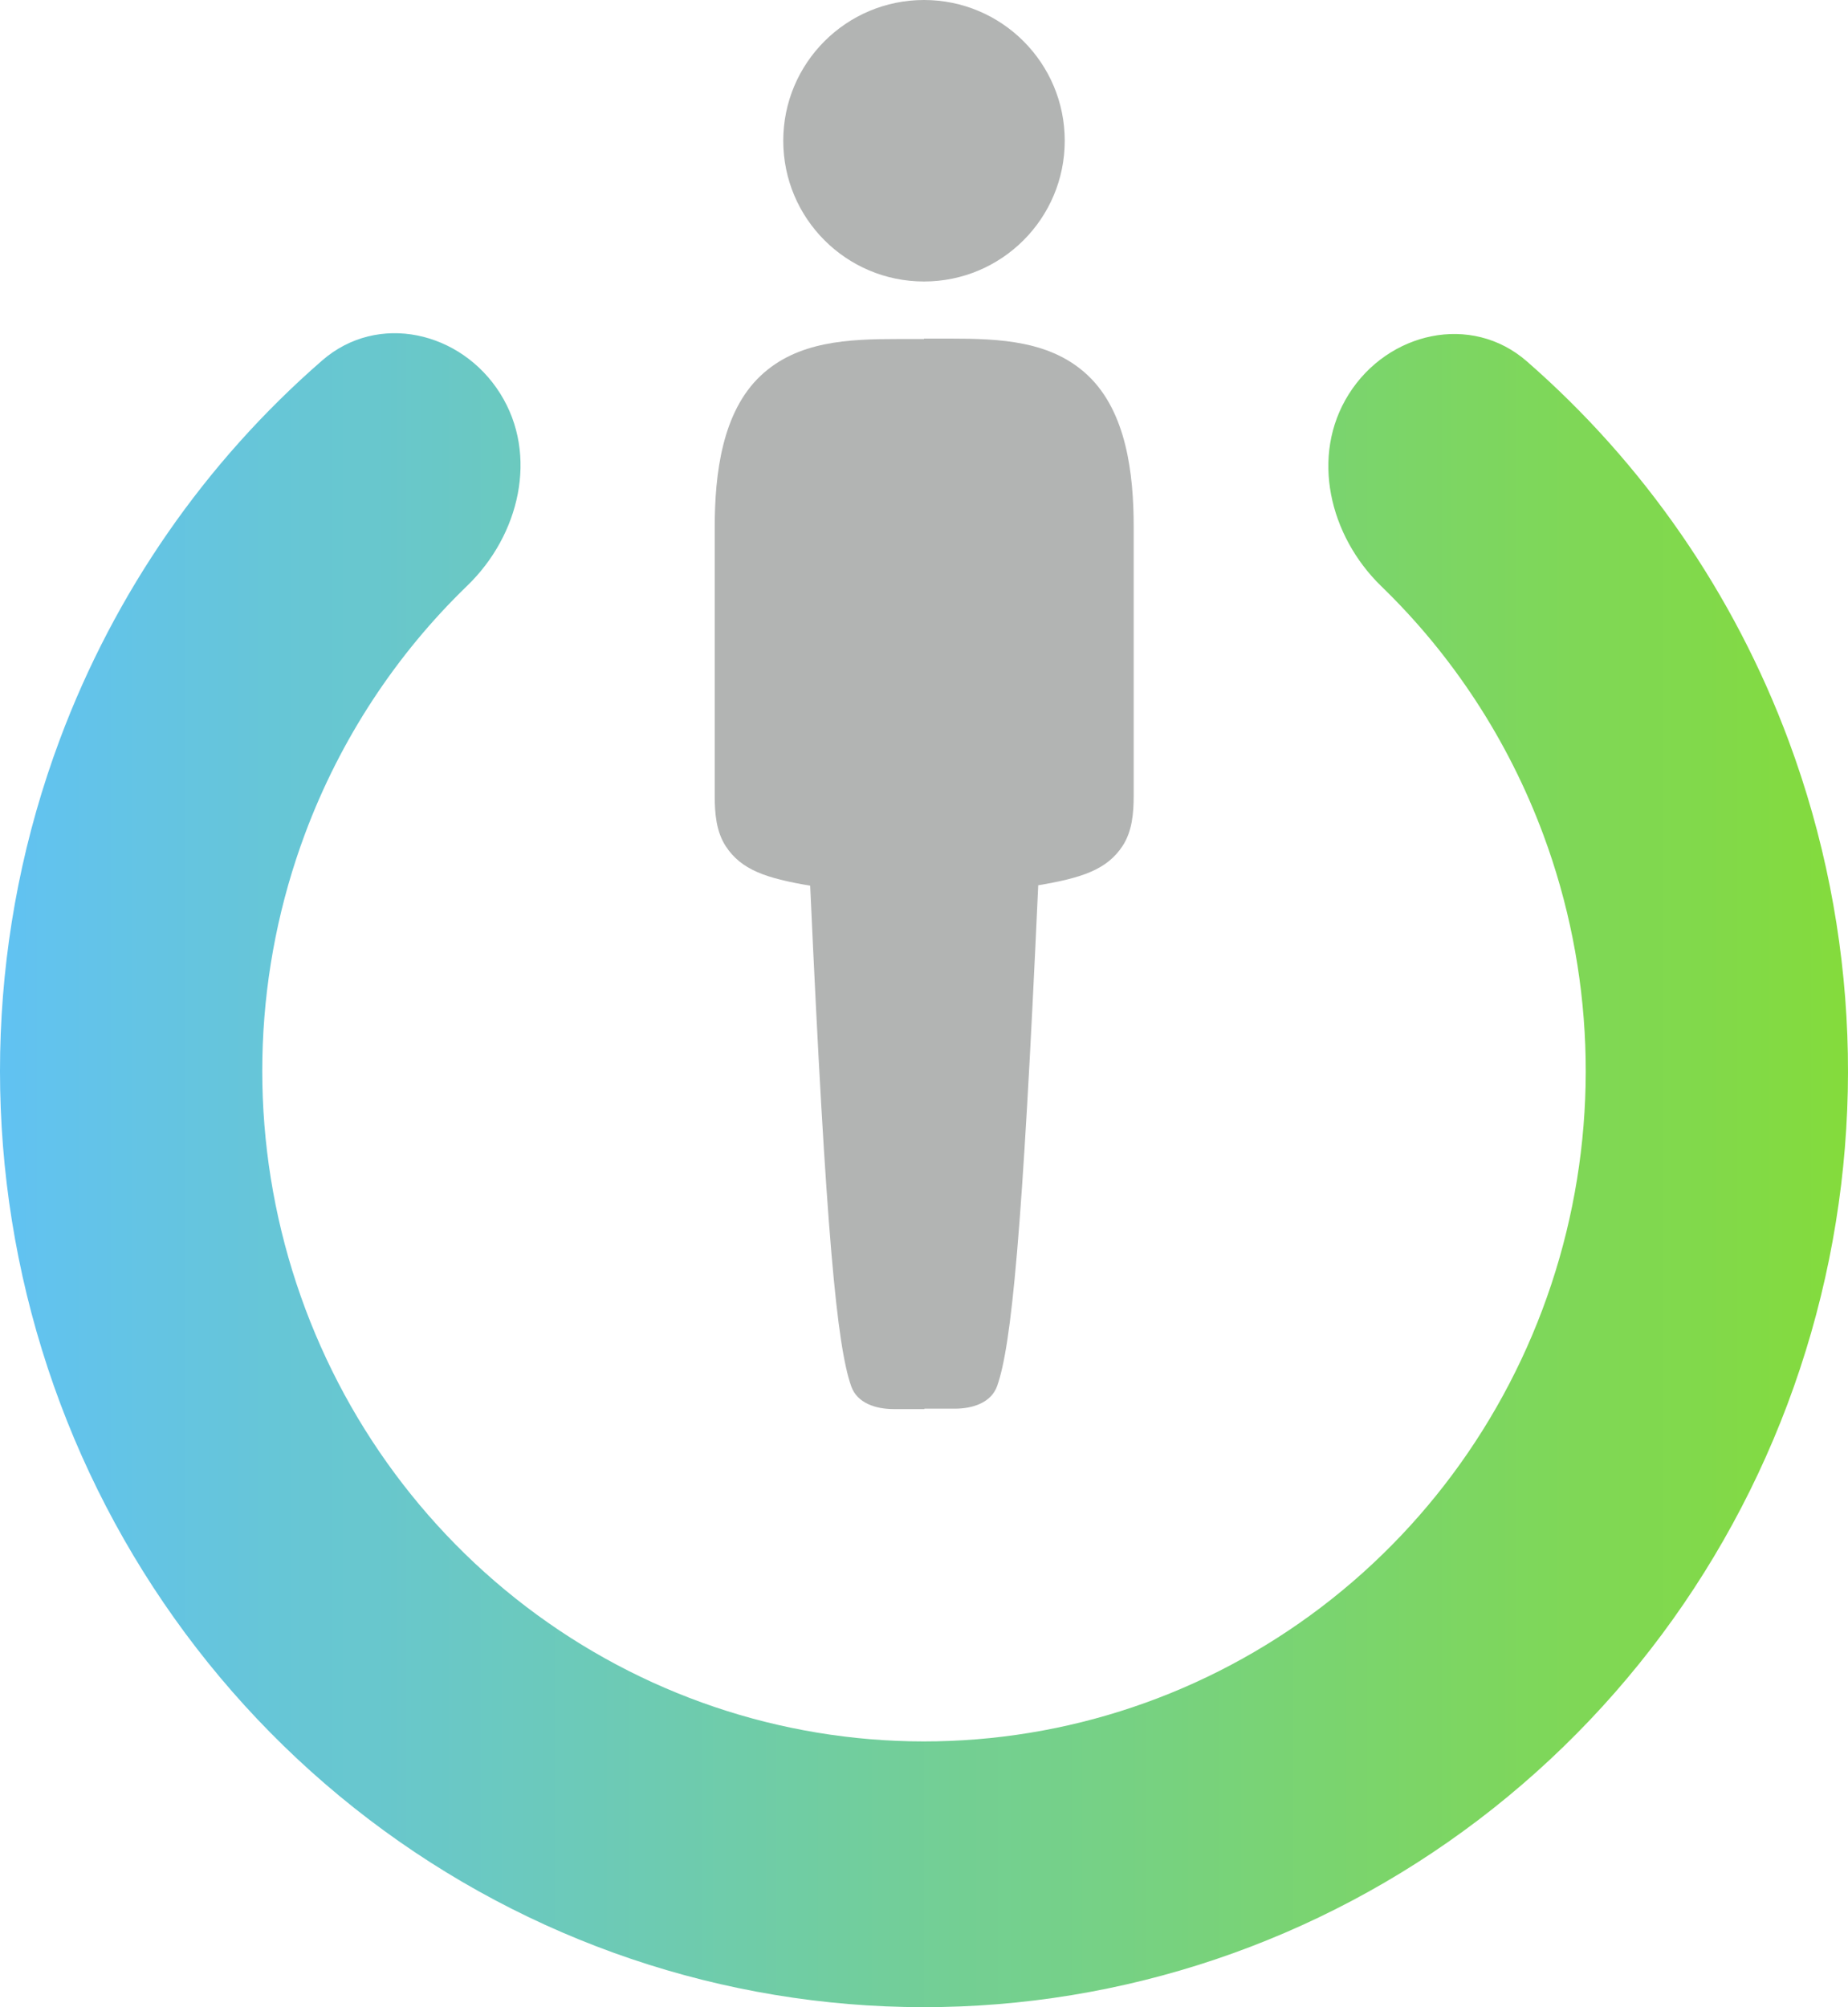
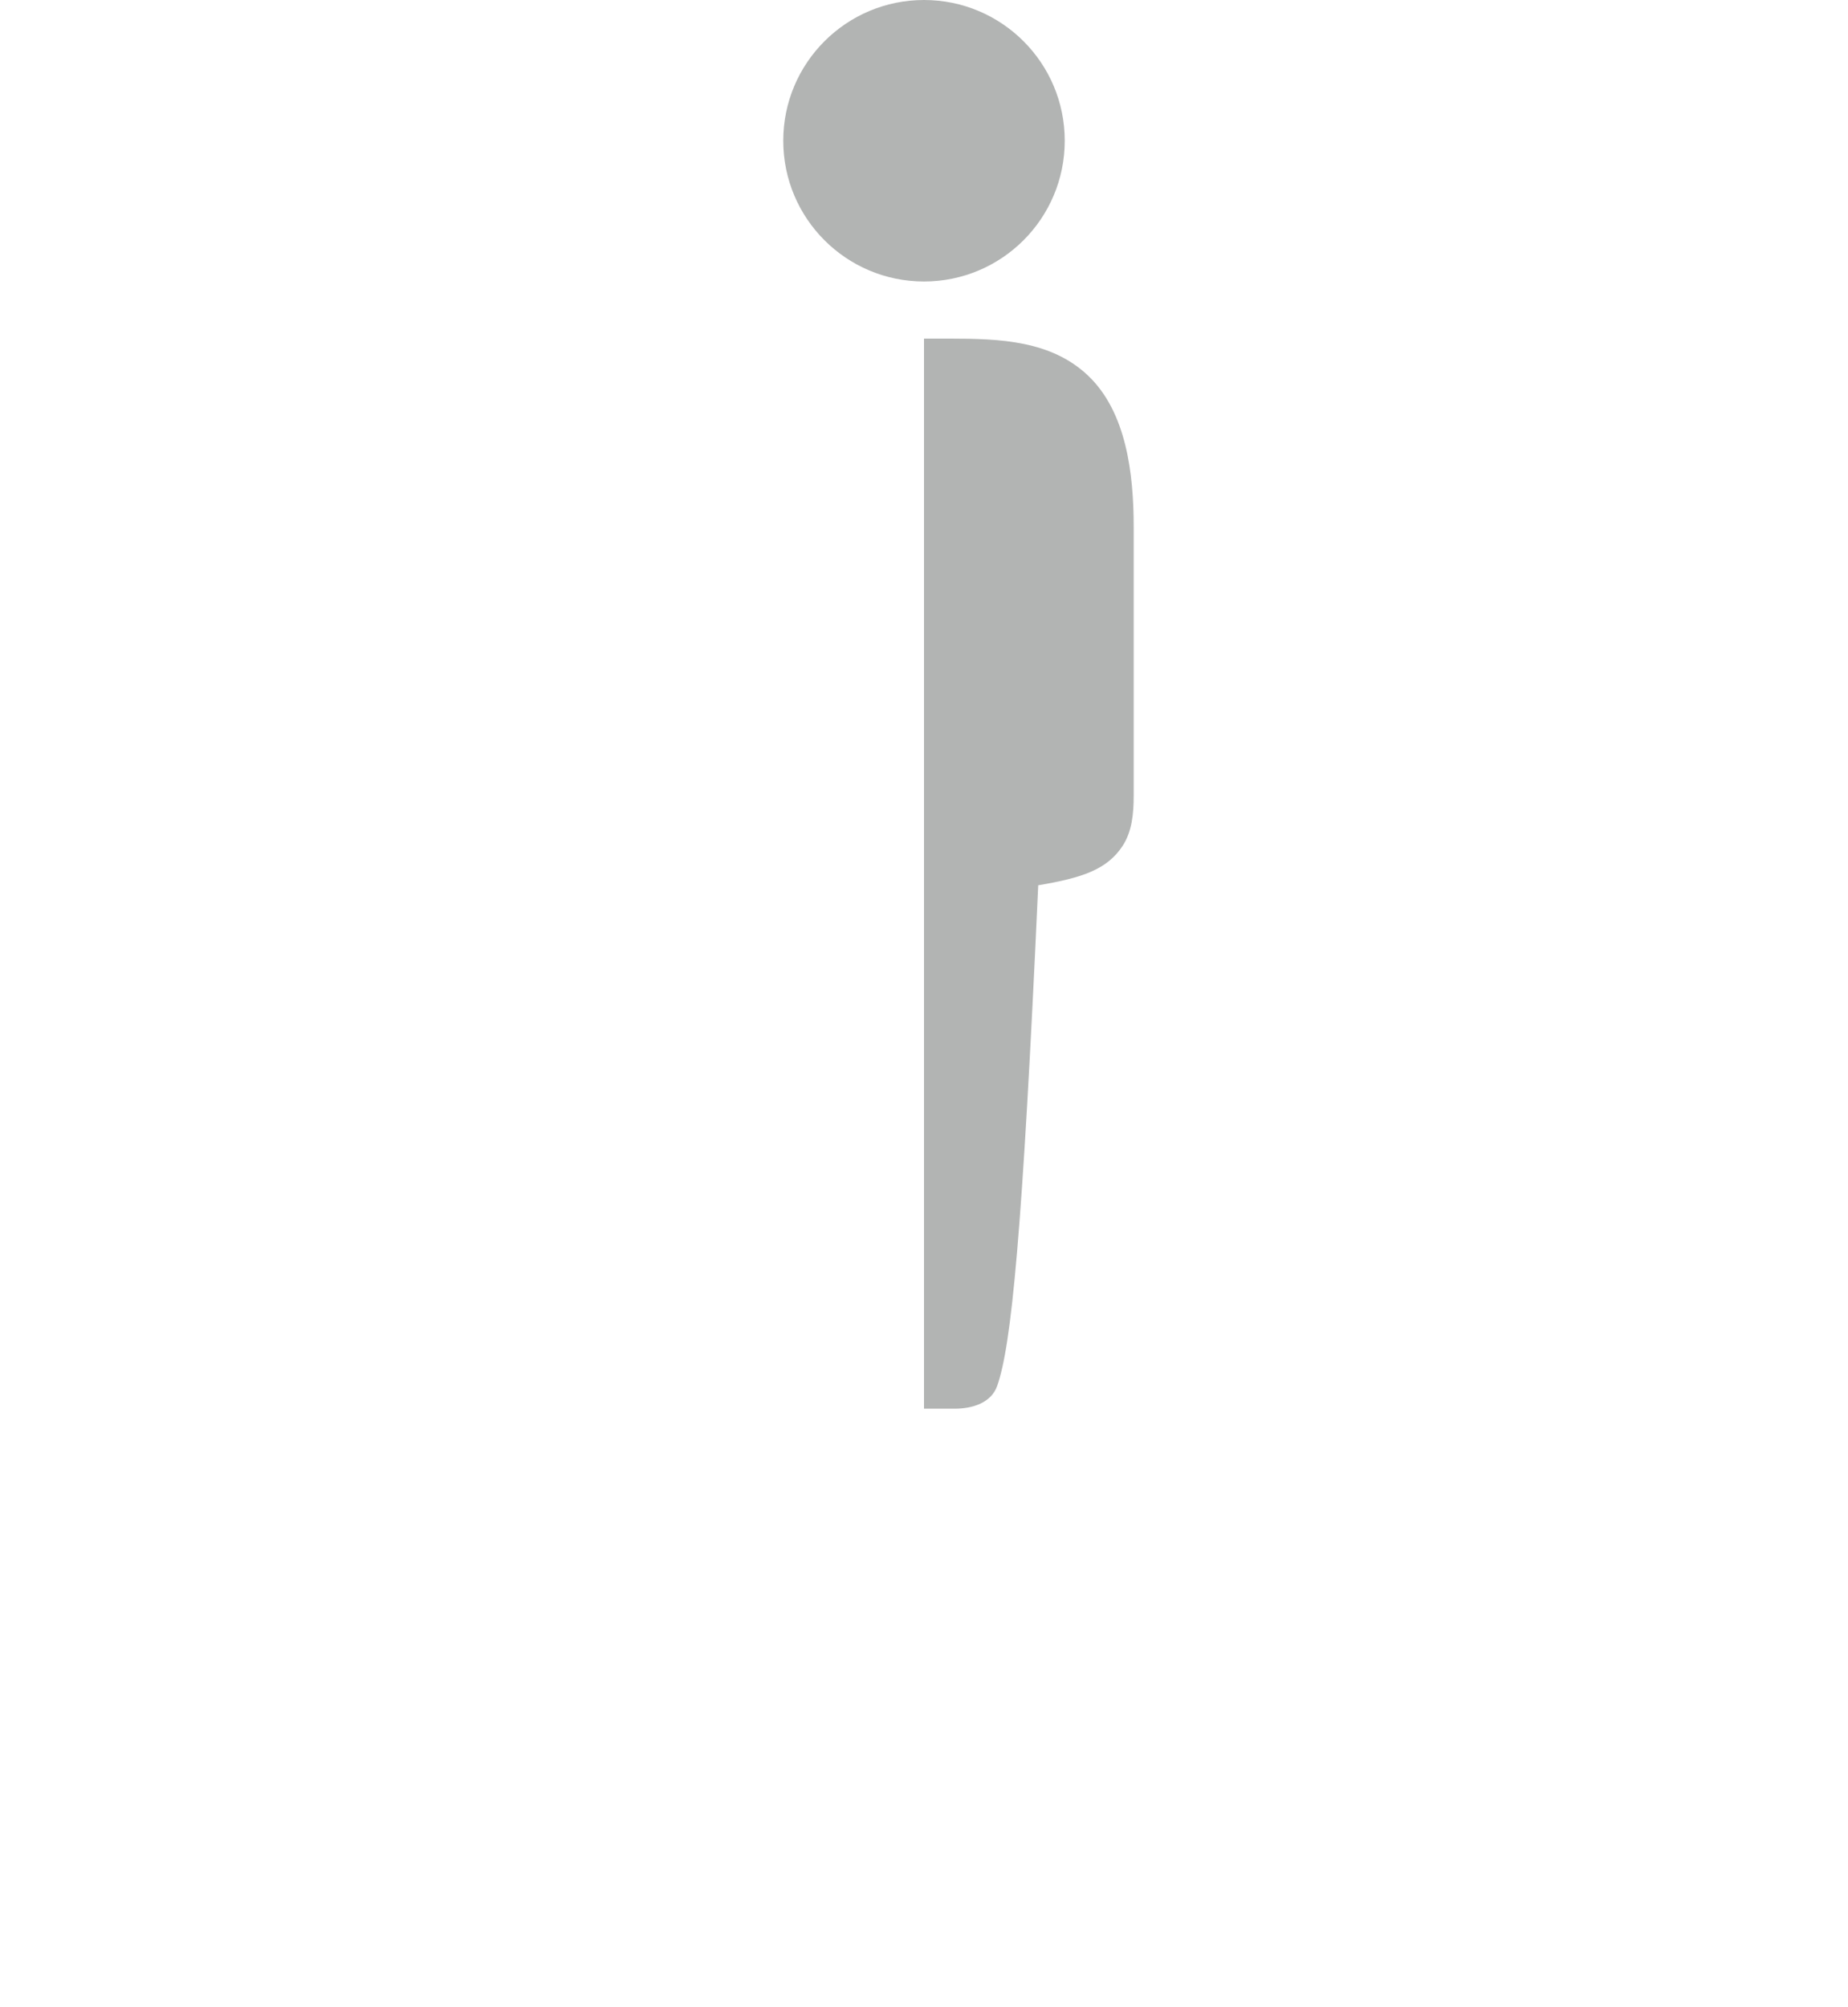
<svg xmlns="http://www.w3.org/2000/svg" width="2265" height="2460" viewBox="0 0 2265 2460" fill="none">
-   <path d="M1653.01 483.302C1701.04 406.778 1803.29 383.471 1871.37 442.863C2014.42 567.64 2125.11 727.297 2192.27 907.9C2278.73 1140.41 2288.38 1395.07 2219.76 1633.61C2151.14 1872.15 2007.96 2081.67 1811.74 2230.7C1615.53 2379.72 1376.88 2460.18 1131.66 2460C886.442 2459.82 647.909 2378.99 451.912 2229.67C255.915 2080.35 113.045 1870.61 44.775 1631.97C-23.495 1393.33 -13.475 1138.68 73.327 906.305C140.752 725.804 251.674 566.315 394.901 441.753C463.077 382.462 565.286 405.922 613.209 482.517C660.333 557.834 636.648 656.041 572.758 717.777C485.363 802.228 417.178 905.883 373.955 1021.6C311.79 1188.02 304.614 1370.39 353.507 1541.29C402.399 1712.2 504.718 1862.41 645.085 1969.35C785.451 2076.29 956.281 2134.17 1131.9 2134.3C1307.51 2134.43 1478.43 2076.81 1618.95 1970.08C1759.47 1863.36 1862.01 1713.3 1911.16 1542.47C1960.3 1371.63 1953.39 1189.25 1891.47 1022.74C1848.42 906.958 1780.38 803.198 1693.11 718.615C1629.31 656.786 1605.77 558.547 1653.01 483.302Z" fill="url(#paint0_linear_110_487)" />
  <path d="M1305 172.5C1305 267.769 1227.77 345 1132.5 345C1037.23 345 960 267.769 960 172.5C960 77.231 1037.23 0 1132.5 0C1227.77 0 1305 77.231 1305 172.5Z" fill="#B2B4B3" />
  <path d="M1389.5 645.812C1389.5 580.672 1380.6 504.615 1333.18 459.965C1288.18 417.61 1226.16 415 1164.37 415H1132.5V1726.5H1170.04C1192.06 1726.5 1214.9 1719.3 1222.21 1698.52C1239.58 1649.16 1253.07 1514.29 1272.5 1085C1326.91 1075.86 1357.03 1065.51 1375.88 1036.8C1387.65 1018.86 1389.5 996.561 1389.5 975.102V645.812Z" fill="#B2B4B3" />
-   <path d="M876 646.312C876 581.172 884.896 505.115 932.325 460.465C977.316 418.11 1039.34 415.5 1101.13 415.5H1133V1727H1095.46C1073.44 1727 1050.6 1719.8 1043.29 1699.02C1025.92 1649.66 1012.43 1514.79 993 1085.5C938.592 1076.36 908.466 1066.01 889.623 1037.3C877.849 1019.36 876 997.061 876 975.602V646.312Z" fill="#B2B4B3" />
  <defs>
    <linearGradient id="paint0_linear_110_487" x1="-5.03046e-05" y1="1230.54" x2="2265" y2="1230.54" gradientUnits="userSpaceOnUse">
      <stop stop-color="#61C2F2" />
      <stop offset="1" stop-color="#84DB3C" />
    </linearGradient>
  </defs>
</svg>